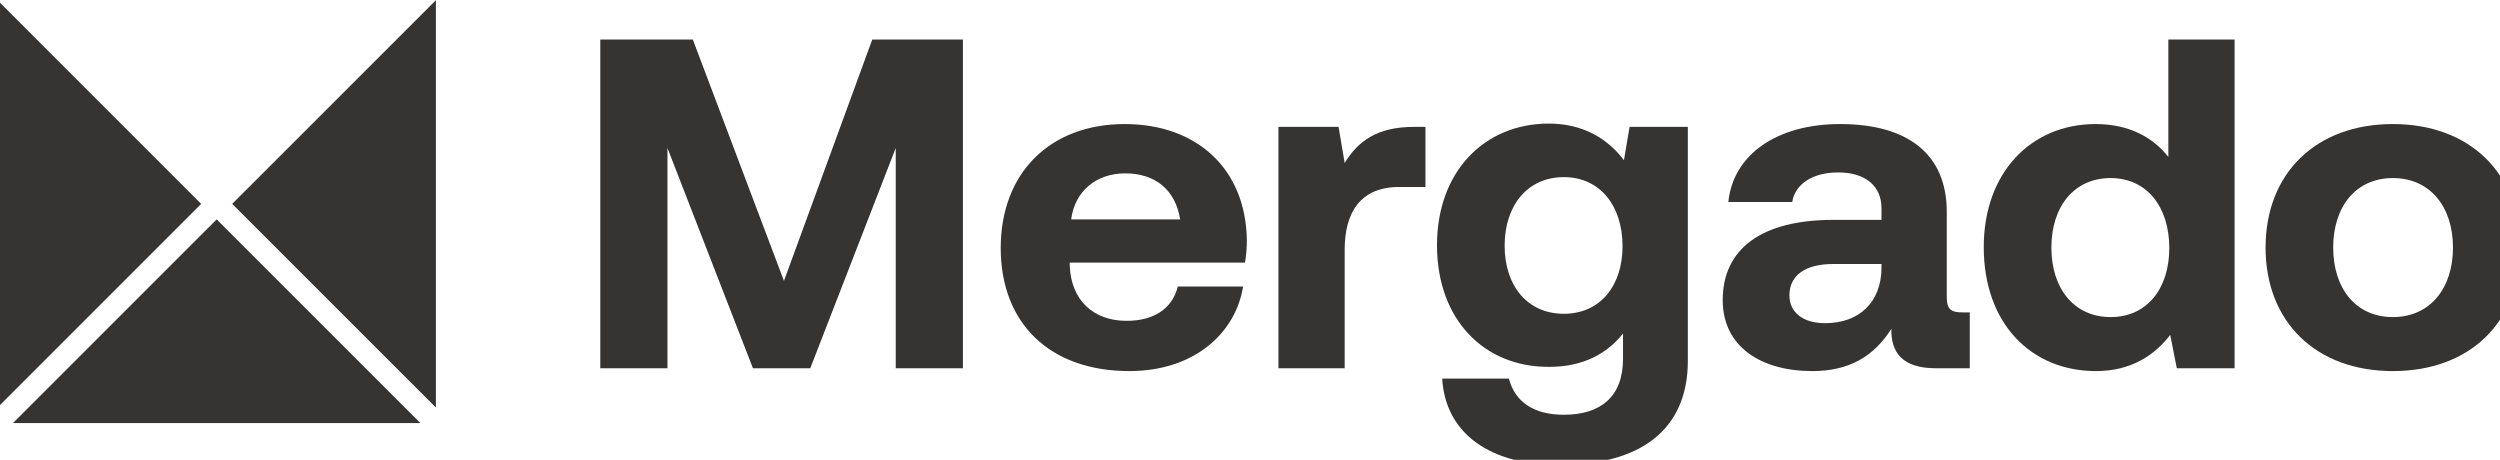
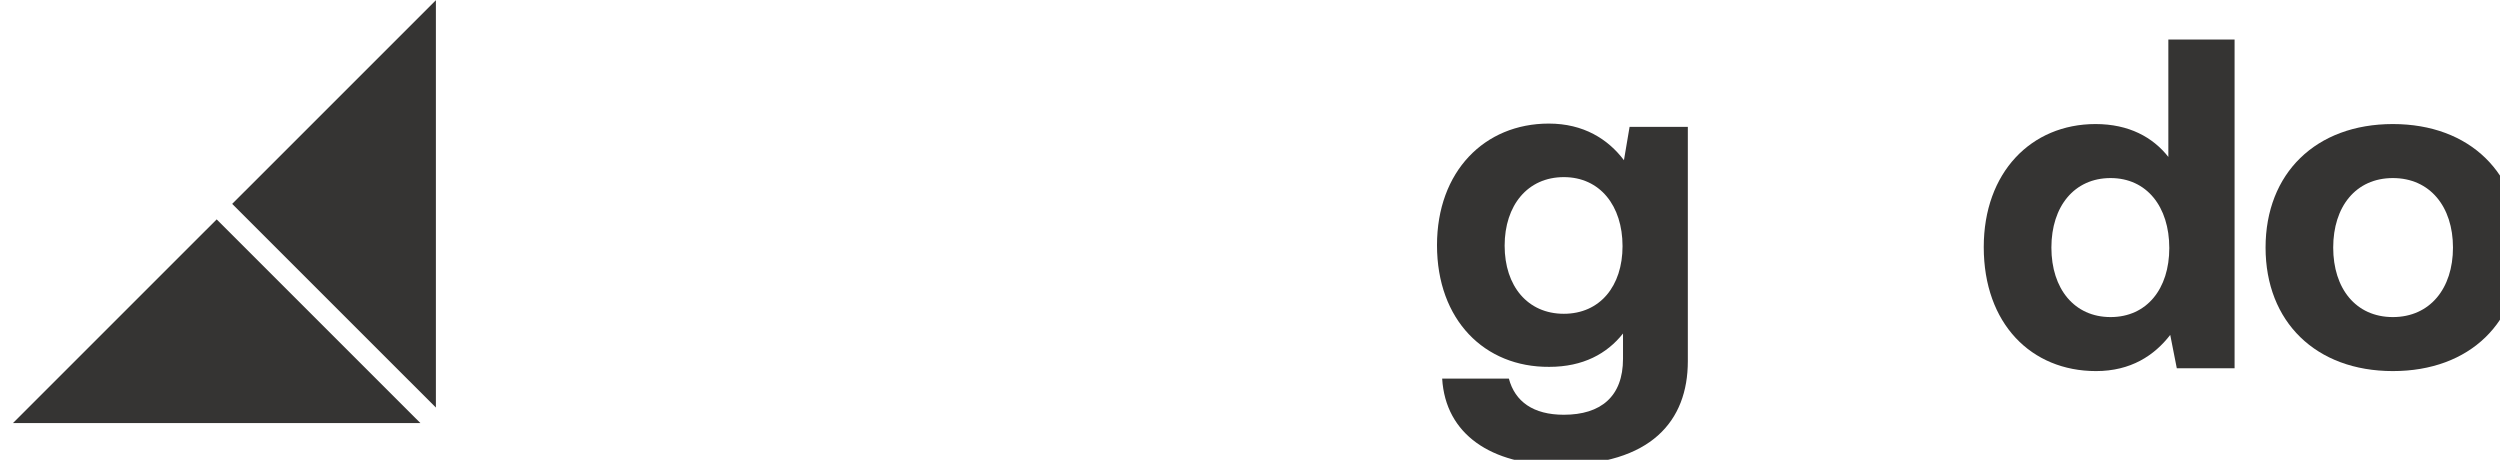
<svg xmlns="http://www.w3.org/2000/svg" width="100%" height="100%" viewBox="0 0 348 64" version="1.1" xml:space="preserve" style="fill-rule:evenodd;clip-rule:evenodd;stroke-linejoin:round;stroke-miterlimit:2;">
  <g transform="matrix(1,0,0,1,-23538.9,-7728.25)">
    <g transform="matrix(2.563,0,0,3.043,22228.8,6529.79)">
      <g transform="matrix(0.031,0,0,0.031,525.794,387.989)">
        <g transform="matrix(9.032,0,0,7.606,579.597,732.215)">
-           <path d="M0,-63.78L17.949,-63.78L35.626,-16.947L52.755,-63.78L70.339,-63.78L70.339,0L57.31,0L57.31,-42.732L40.728,0L29.612,0L13.029,-42.732L13.029,0L0,0L0,-63.78Z" style="fill:rgb(53,52,51);fill-rule:nonzero;" />
-         </g>
+           </g>
        <g transform="matrix(9.032,0,0,7.606,1595.48,595.698)">
-           <path d="M0,-10.935C-0.911,-16.675 -4.829,-19.864 -10.66,-19.864C-16.218,-19.864 -20.409,-16.492 -21.138,-10.935L0,-10.935ZM-34.805,-5.377C-34.805,-19.955 -25.238,-29.431 -10.751,-29.431C3.28,-29.431 12.756,-20.684 12.938,-6.926C12.938,-5.559 12.847,-4.011 12.574,-2.552L-21.411,-2.552L-21.411,-1.914C-21.138,4.736 -16.856,8.746 -10.387,8.746C-5.194,8.746 -1.549,6.468 -0.456,2.095L12.209,2.095C10.751,11.206 2.643,18.496 -9.84,18.496C-25.42,18.496 -34.805,9.11 -34.805,-5.377" style="fill:rgb(53,52,51);fill-rule:nonzero;" />
-         </g>
+           </g>
        <g transform="matrix(9.032,0,0,7.606,2025.27,732.214)">
-           <path d="M0,-46.832L0,-35.17L-5.103,-35.17C-12.756,-35.17 -15.671,-30.068 -15.671,-22.961L-15.671,0L-28.519,0L-28.519,-46.832L-16.856,-46.832L-15.671,-39.817C-13.12,-44.007 -9.476,-46.832 -2.187,-46.832L0,-46.832Z" style="fill:rgb(53,52,51);fill-rule:nonzero;" />
-         </g>
+           </g>
        <g transform="matrix(9.032,0,0,7.606,2370.55,694.092)">
          <path d="M0,-18.677C0,-26.513 -4.374,-32.071 -11.39,-32.071C-18.405,-32.071 -22.87,-26.605 -22.87,-18.768C-22.87,-10.932 -18.405,-5.558 -11.39,-5.558C-4.374,-5.558 0,-10.932 0,-18.677M1.366,-41.82L12.665,-41.82L12.665,3.646C12.665,15.216 5.558,23.781 -12.392,23.781C-25.421,23.781 -34.35,17.858 -34.987,7.016L-22.05,7.016C-20.865,11.481 -17.312,14.031 -11.39,14.031C-4.191,14.031 0.091,10.479 0.091,3.189L0.091,-1.731C-3.007,2.187 -7.654,4.739 -14.214,4.739C-26.788,4.83 -35.99,-4.373 -35.99,-18.86C-35.99,-33.164 -26.788,-42.458 -14.305,-42.458C-7.563,-42.458 -2.825,-39.452 0.273,-35.352L1.366,-41.82Z" style="fill:rgb(53,52,51);fill-rule:nonzero;" />
        </g>
        <g transform="matrix(9.032,0,0,7.606,2824.21,529.86)">
-           <path d="M0,6.377L-9.385,6.377C-14.761,6.377 -17.858,8.563 -17.858,12.481C-17.858,15.762 -15.216,17.857 -10.934,17.857C-4.191,17.857 -0.091,13.667 0,7.288L0,6.377ZM17.129,15.762L17.129,26.604L10.569,26.604C3.918,26.604 1.822,23.416 1.913,18.951C-1.367,24.144 -6.105,27.152 -13.394,27.152C-23.508,27.152 -30.797,22.323 -30.797,13.392C-30.797,3.461 -23.325,-2.188 -9.293,-2.188L0,-2.188L0,-4.465C0,-8.656 -3.007,-11.39 -8.382,-11.39C-13.394,-11.39 -16.765,-9.112 -17.312,-5.649L-29.703,-5.649C-28.791,-14.762 -20.409,-20.775 -8.018,-20.775C5.102,-20.775 12.665,-14.943 12.665,-3.736L12.665,12.847C12.665,15.306 13.667,15.762 15.671,15.762L17.129,15.762Z" style="fill:rgb(53,52,51);fill-rule:nonzero;" />
-         </g>
+           </g>
        <g transform="matrix(9.032,0,0,7.606,3328.45,428.673)">
          <path d="M0,16.583C0,8.565 -4.374,3.007 -11.39,3.007C-18.405,3.007 -22.87,8.474 -22.87,16.492C-22.87,24.51 -18.405,29.977 -11.39,29.977C-4.374,29.977 0,24.51 0,16.583M-0.183,-23.872L12.665,-23.872L12.665,39.908L1.457,39.908L0.182,33.438C-2.916,37.447 -7.472,40.455 -14.214,40.455C-26.788,40.455 -35.99,31.252 -35.99,16.401C-35.99,1.914 -26.788,-7.471 -14.305,-7.471C-7.836,-7.471 -3.189,-4.919 -0.183,-1.093L-0.183,-23.872Z" style="fill:rgb(53,52,51);fill-rule:nonzero;" />
        </g>
        <g transform="matrix(9.032,0,0,7.606,3825.47,554.111)">
          <path d="M0,0C0,-7.927 -4.464,-13.485 -11.662,-13.485C-18.86,-13.485 -23.234,-7.927 -23.234,0C-23.234,7.927 -18.86,13.485 -11.662,13.485C-4.464,13.485 0,7.927 0,0M-36.354,0C-36.354,-14.396 -26.604,-23.963 -11.662,-23.963C3.28,-23.963 13.029,-14.396 13.029,0C13.029,14.487 3.28,23.963 -11.662,23.963C-26.604,23.963 -36.354,14.396 -36.354,0" style="fill:rgb(53,52,51);fill-rule:nonzero;" />
        </g>
        <g transform="matrix(9.032,0,0,7.606,-92.48,813.069)">
          <path d="M0,-39.514L-39.514,0L39.514,0L0,-39.514Z" style="fill:rgb(53,52,51);fill-rule:nonzero;" />
        </g>
        <g transform="matrix(9.032,0,0,7.606,-119.632,489.65)">
-           <path d="M0,0L-39.514,-39.514L-39.514,39.514L0,0Z" style="fill:rgb(53,52,51);fill-rule:nonzero;" />
-         </g>
+           </g>
        <g transform="matrix(9.032,0,0,7.606,-65.324,489.65)">
          <path d="M0,0L39.514,39.514L39.514,-39.514L0,0Z" style="fill:rgb(53,52,51);fill-rule:nonzero;" />
        </g>
      </g>
    </g>
  </g>
</svg>